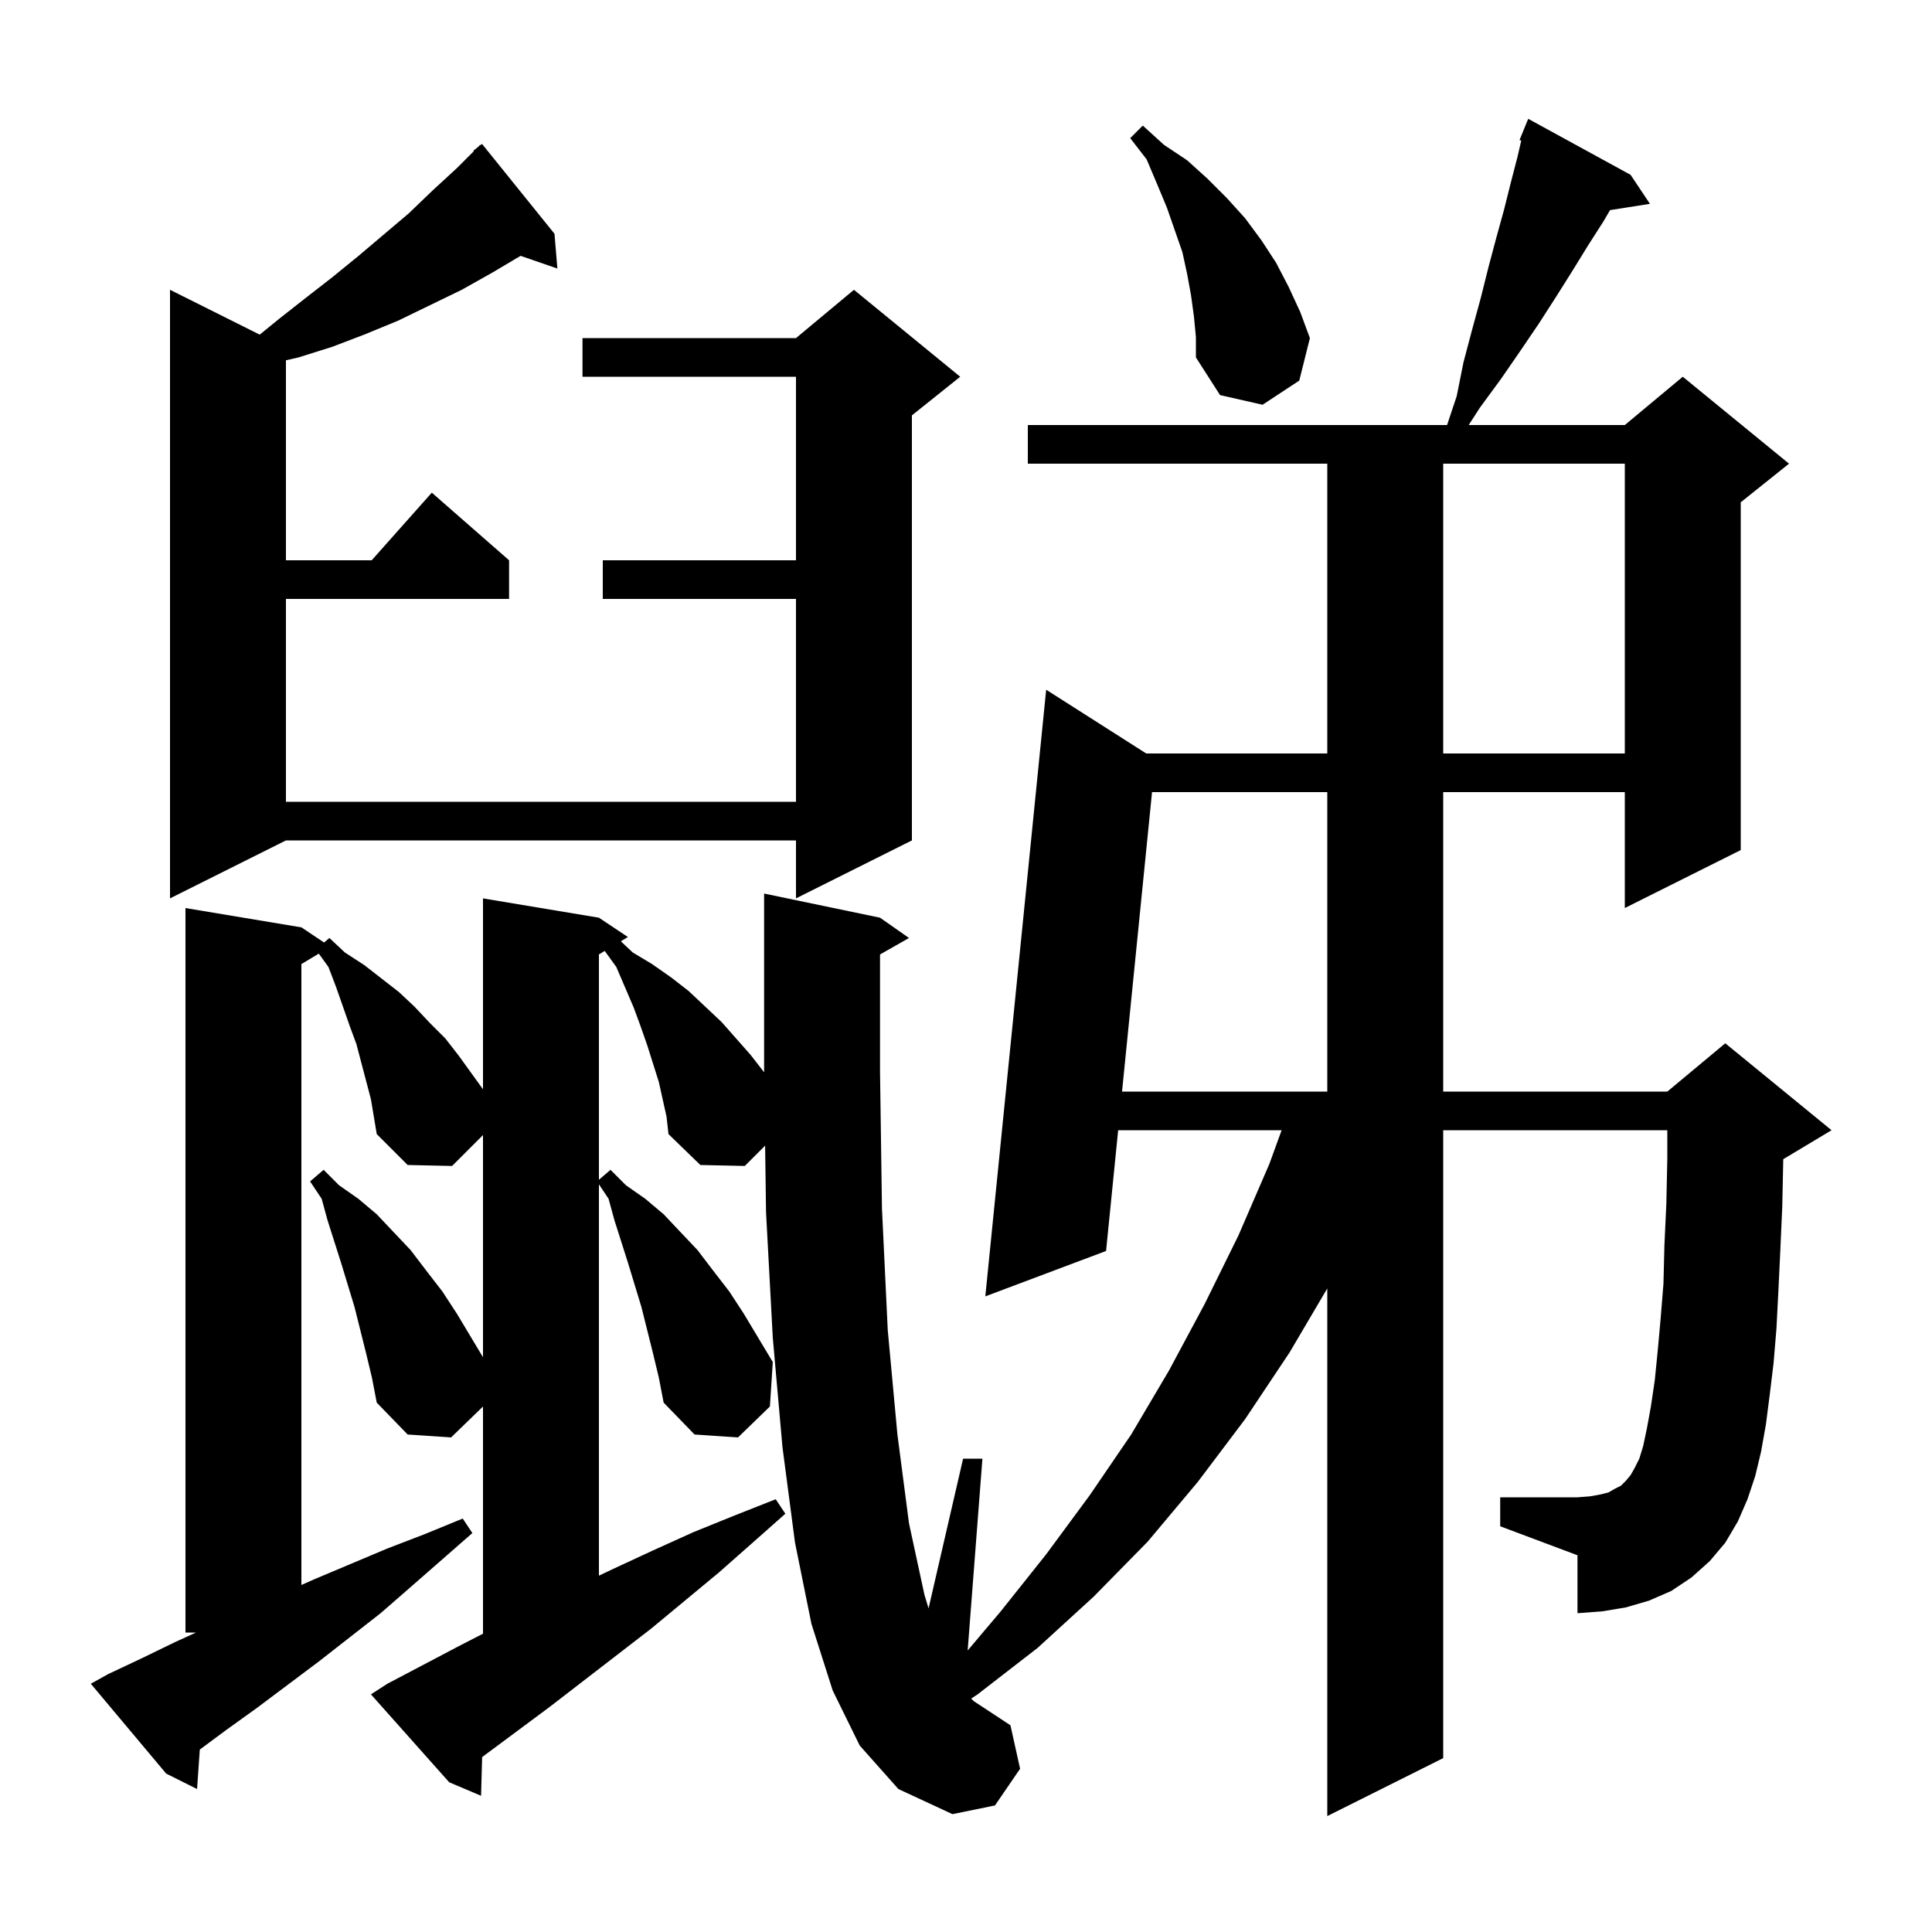
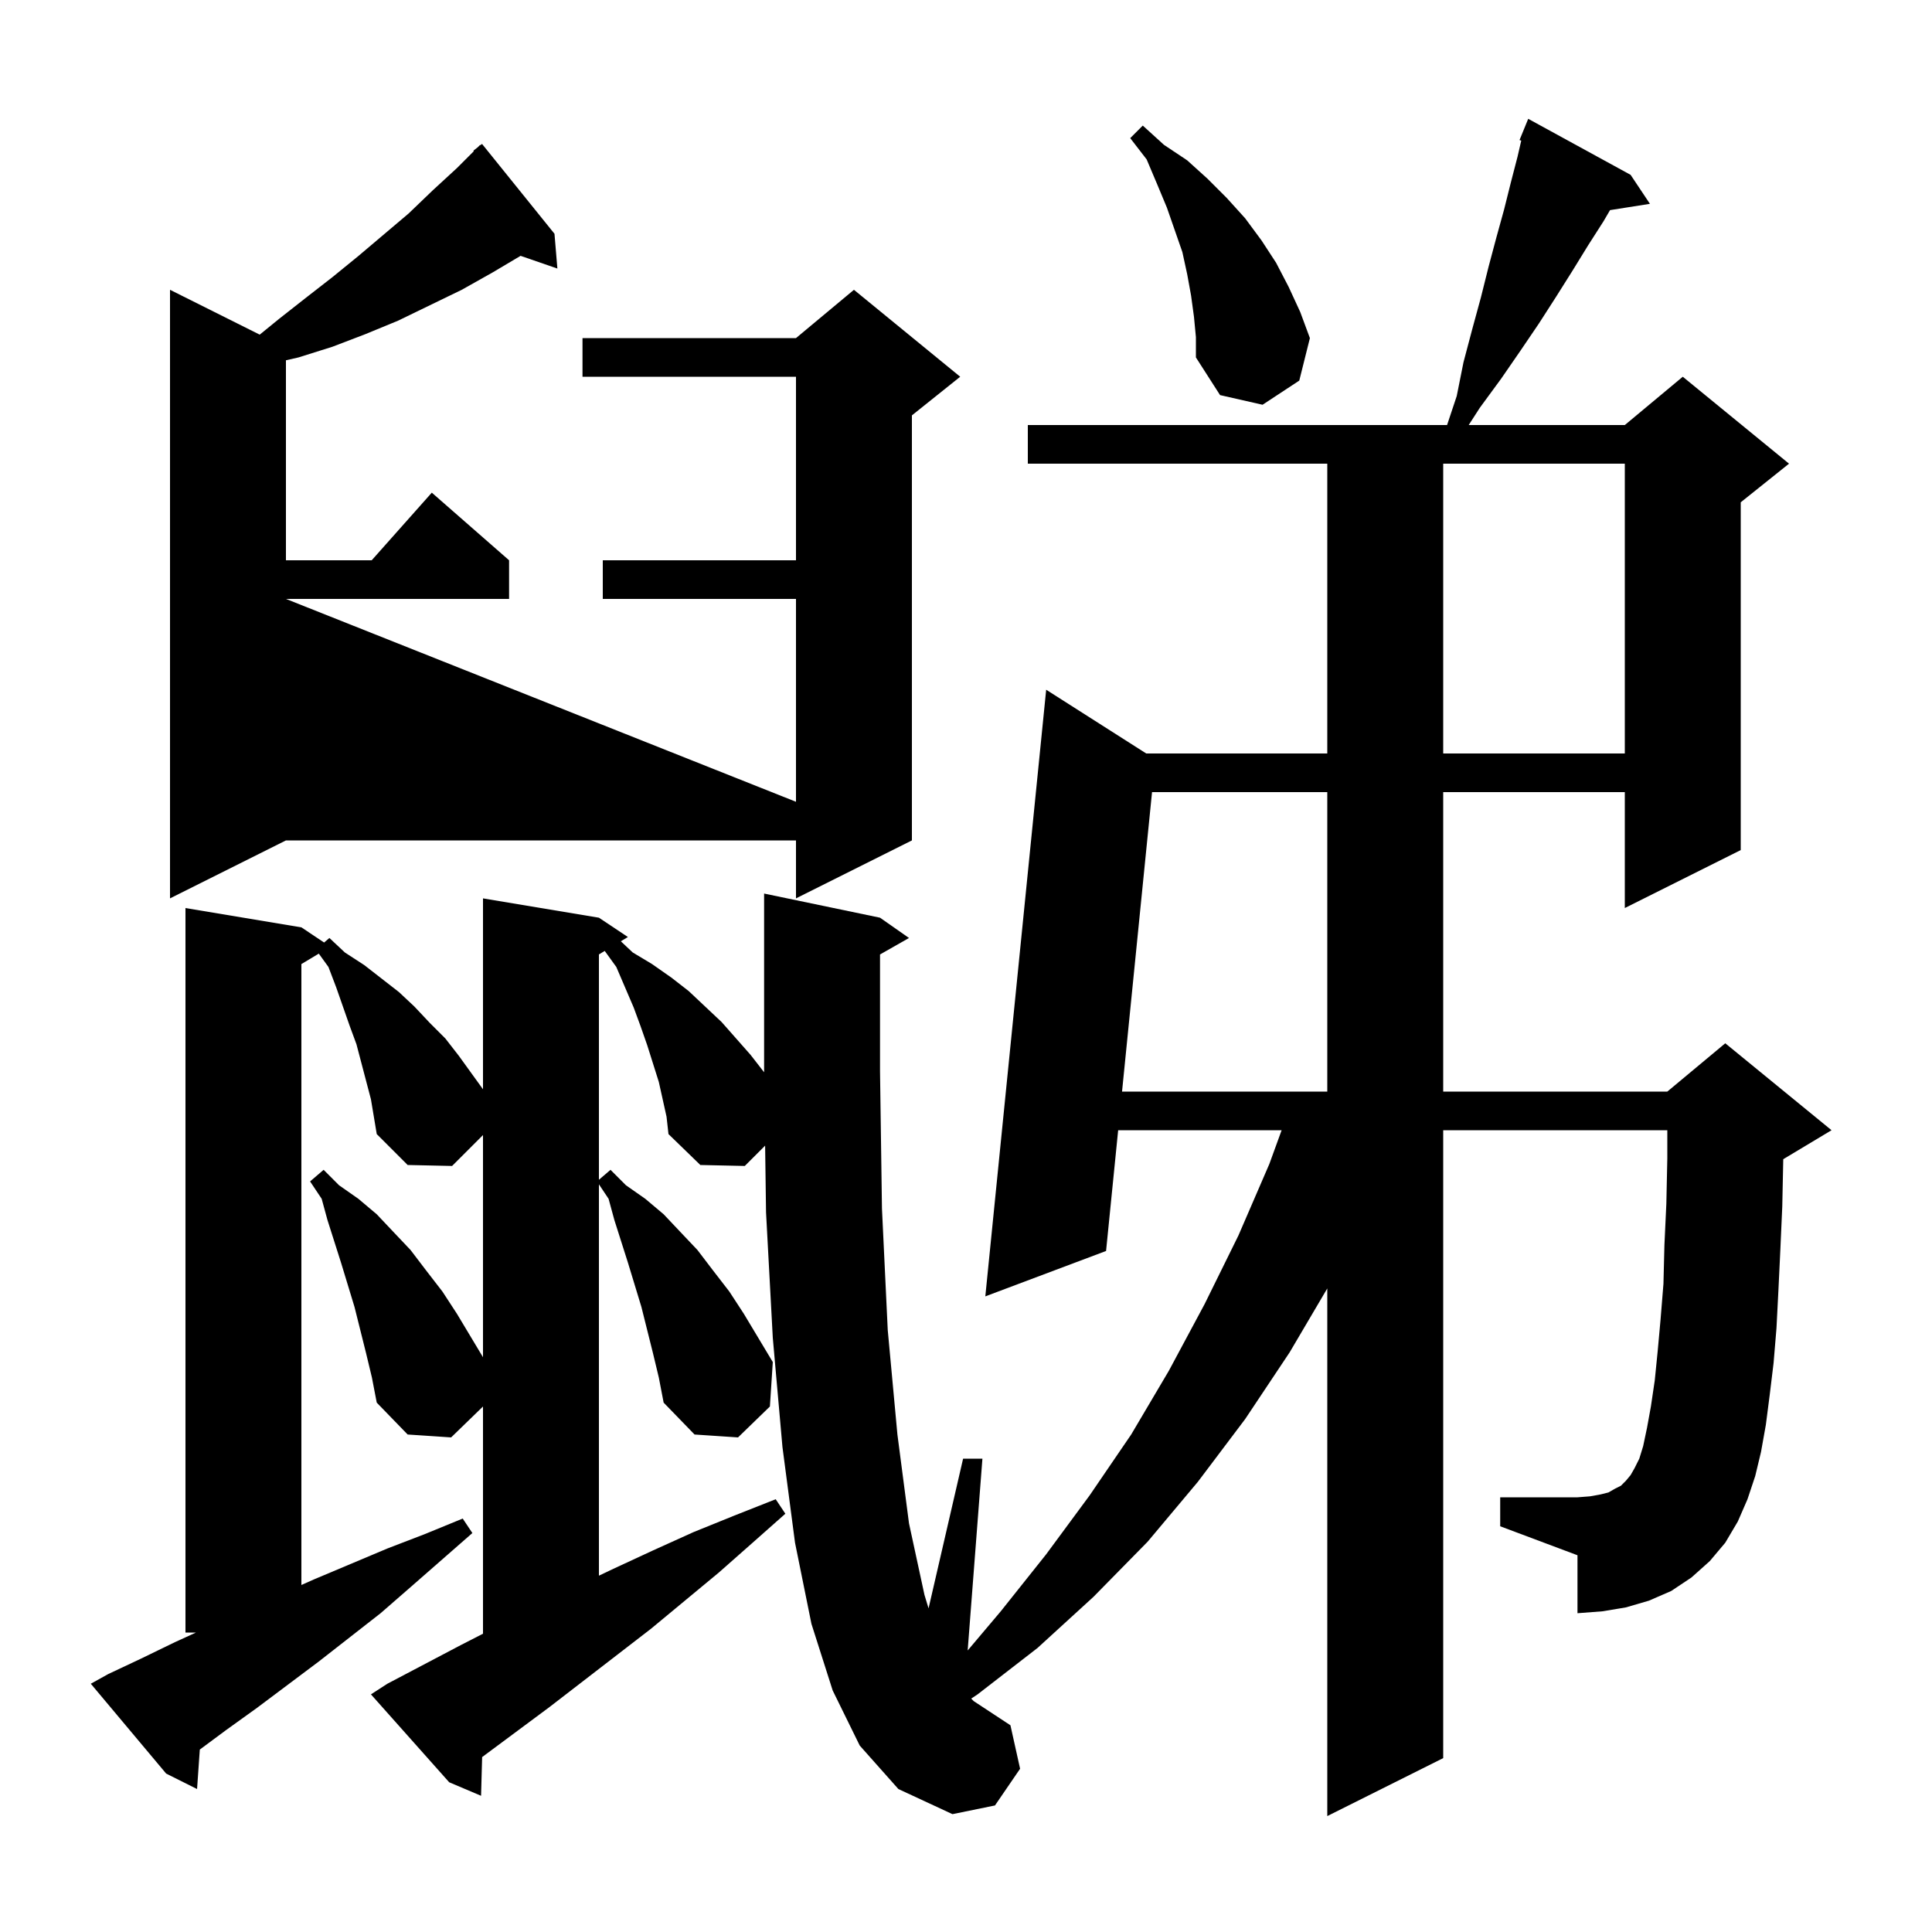
<svg xmlns="http://www.w3.org/2000/svg" version="1.1" baseProfile="full" viewBox="0 0 200 200" width="200" height="200">
  <g fill="currentColor">
-     <path d="M 179.9 157.5 L 178.6 159.7 L 177.0 161.6 L 175.1 163.3 L 173.0 164.7 L 170.7 165.7 L 168.3 166.4 L 165.9 166.8 L 163.3 167.0 L 163.3 161.0 L 155.3 158.0 L 155.3 155.0 L 163.3 155.0 L 164.6 154.9 L 165.7 154.7 L 166.5 154.5 L 167.2 154.1 L 167.8 153.8 L 168.3 153.3 L 168.8 152.7 L 169.2 152.0 L 169.7 151.0 L 170.1 149.7 L 170.5 147.8 L 170.9 145.6 L 171.3 142.9 L 171.6 139.9 L 171.9 136.6 L 172.2 132.9 L 172.3 128.9 L 172.5 124.6 L 172.6 119.9 L 172.6 117.0 L 149.4 117.0 L 149.4 182.0 L 137.4 188.0 L 137.4 133.379 L 133.5 140.0 L 128.9 146.9 L 124.0 153.4 L 118.8 159.6 L 113.2 165.3 L 107.4 170.6 L 101.2 175.4 L 100.538 175.838 L 100.8 176.1 L 104.6 178.6 L 105.6 183.1 L 103.0 186.9 L 98.6 187.8 L 93.0 185.2 L 89.0 180.7 L 86.2 175.0 L 84.0 168.1 L 82.3 159.7 L 81.0 149.8 L 80.0 138.5 L 79.3 125.5 L 79.205 118.595 L 77.1 120.7 L 72.5 120.6 L 69.2 117.4 L 69.0 115.6 L 68.2 112.0 L 67.0 108.2 L 66.3 106.2 L 65.6 104.3 L 63.8 100.1 L 62.601 98.44 L 62.0 98.8 L 62.0 122.129 L 63.2 121.1 L 64.8 122.7 L 66.8 124.1 L 68.7 125.7 L 70.4 127.5 L 72.2 129.4 L 73.8 131.5 L 75.5 133.7 L 77.0 136.0 L 80.0 141.0 L 79.7 145.6 L 76.4 148.8 L 71.9 148.5 L 68.7 145.2 L 68.2 142.6 L 67.6 140.1 L 66.4 135.3 L 65.0 130.7 L 63.6 126.3 L 63.0 124.1 L 62.0 122.6 L 62.0 163.113 L 63.5 162.4 L 67.6 160.5 L 71.8 158.6 L 76.0 156.9 L 80.3 155.2 L 81.3 156.7 L 77.8 159.8 L 74.4 162.8 L 67.4 168.6 L 56.9 176.7 L 49.911 181.892 L 49.8 185.9 L 46.5 184.5 L 38.4 175.4 L 40.1 174.3 L 47.7 170.3 L 50.0 169.121 L 50.0 145.6 L 46.7 148.8 L 42.2 148.5 L 39.0 145.2 L 38.5 142.6 L 37.9 140.1 L 36.7 135.3 L 35.3 130.7 L 33.9 126.3 L 33.3 124.1 L 32.1 122.3 L 33.5 121.1 L 35.1 122.7 L 37.1 124.1 L 39.0 125.7 L 40.7 127.5 L 42.5 129.4 L 44.1 131.5 L 45.8 133.7 L 47.3 136.0 L 50.0 140.5 L 50.0 117.5 L 46.8 120.7 L 42.2 120.6 L 39.0 117.4 L 38.4 113.8 L 36.9 108.1 L 36.2 106.2 L 34.8 102.2 L 34.0 100.1 L 33.002 98.719 L 31.2 99.8 L 31.2 164.078 L 32.5 163.5 L 40.1 160.3 L 44.0 158.8 L 47.9 157.2 L 48.9 158.7 L 42.5 164.3 L 39.4 167.0 L 33.0 172.0 L 26.6 176.8 L 23.4 179.1 L 20.684 181.115 L 20.4 185.2 L 17.2 183.6 L 9.4 174.3 L 11.2 173.3 L 14.6 171.7 L 18.1 170.0 L 20.288 169.0 L 19.2 169.0 L 19.2 94.0 L 31.2 96.0 L 33.553 97.569 L 34.1 97.1 L 35.7 98.6 L 37.7 99.9 L 41.3 102.7 L 42.9 104.2 L 44.5 105.9 L 46.1 107.5 L 47.5 109.3 L 50.0 112.762 L 50.0 93.0 L 62.0 95.0 L 65.0 97.0 L 64.267 97.44 L 65.5 98.6 L 67.5 99.8 L 69.5 101.2 L 71.3 102.6 L 74.7 105.8 L 77.7 109.2 L 79.1 111.0 L 79.1 92.5 L 91.1 95.0 L 94.1 97.1 L 91.1 98.806 L 91.1 110.9 L 91.3 125.1 L 91.9 137.7 L 92.9 148.5 L 94.1 157.7 L 95.7 165.1 L 96.124 166.496 L 99.7 151.0 L 101.7 151.0 L 100.173 170.857 L 103.6 166.8 L 108.3 160.9 L 112.8 154.8 L 117.1 148.5 L 121.0 141.9 L 124.7 135.0 L 128.2 127.9 L 131.4 120.5 L 132.673 117.0 L 115.752 117.0 L 114.5 129.5 L 102.0 134.2 L 108.3 71.4 L 118.658 78.0 L 137.4 78.0 L 137.4 48.0 L 106.4 48.0 L 106.4 44.0 L 149.8 44.0 L 150.8 41.0 L 151.5 37.5 L 152.4 34.1 L 153.3 30.8 L 154.1 27.6 L 154.9 24.6 L 155.7 21.7 L 156.4 18.9 L 157.1 16.2 L 157.479 14.556 L 157.3 14.5 L 158.2 12.3 L 168.8 18.1 L 170.8 21.1 L 166.67 21.752 L 166.0 22.9 L 164.4 25.4 L 162.8 28.0 L 161.1 30.7 L 159.3 33.5 L 157.4 36.3 L 155.4 39.2 L 153.2 42.2 L 152.039 44.0 L 168.2 44.0 L 174.2 39.0 L 185.2 48.0 L 180.2 52.0 L 180.2 88.0 L 168.2 94.0 L 168.2 82.0 L 149.4 82.0 L 149.4 113.0 L 172.6 113.0 L 178.6 108.0 L 189.6 117.0 L 184.6 120.0 L 184.6 120.1 L 184.5 124.9 L 184.3 129.4 L 184.1 133.6 L 183.9 137.5 L 183.6 141.1 L 183.2 144.4 L 182.8 147.5 L 182.3 150.3 L 181.7 152.8 L 180.9 155.2 Z M 119.259 82.0 L 116.153 113.0 L 137.4 113.0 L 137.4 82.0 Z M 57.4 24.2 L 57.7 27.8 L 53.89 26.484 L 51.0 28.2 L 47.8 30.0 L 41.2 33.2 L 37.8 34.6 L 34.4 35.9 L 30.9 37.0 L 29.6 37.297 L 29.6 58.0 L 38.478 58.0 L 44.7 51.0 L 52.7 58.0 L 52.7 62.0 L 29.6 62.0 L 29.6 83.0 L 82.4 83.0 L 82.4 62.0 L 62.4 62.0 L 62.4 58.0 L 82.4 58.0 L 82.4 39.0 L 60.3 39.0 L 60.3 35.0 L 82.4 35.0 L 88.4 30.0 L 99.4 39.0 L 94.4 43.0 L 94.4 87.0 L 82.4 93.0 L 82.4 87.0 L 29.6 87.0 L 17.6 93.0 L 17.6 30.0 L 26.885 34.642 L 28.9 33.0 L 31.7 30.8 L 34.4 28.7 L 37.1 26.5 L 42.3 22.1 L 44.8 19.7 L 47.3 17.4 L 49.049 15.651 L 49.0 15.6 L 49.45 15.25 L 49.7 15.0 L 49.728 15.034 L 49.9 14.9 Z M 149.4 48.0 L 149.4 78.0 L 168.2 78.0 L 168.2 48.0 Z M 123.6 32.8 L 123.3 30.6 L 122.9 28.4 L 122.4 26.1 L 120.8 21.5 L 119.8 19.1 L 118.7 16.5 L 117.0 14.3 L 118.3 13.0 L 120.5 15.0 L 122.9 16.6 L 125.0 18.5 L 127.0 20.5 L 128.9 22.6 L 130.6 24.9 L 132.1 27.2 L 133.4 29.7 L 134.6 32.3 L 135.6 35.0 L 134.5 39.4 L 130.7 41.9 L 126.3 40.9 L 123.8 37.0 L 123.8 34.9 Z " />
+     <path d="M 179.9 157.5 L 178.6 159.7 L 177.0 161.6 L 175.1 163.3 L 173.0 164.7 L 170.7 165.7 L 168.3 166.4 L 165.9 166.8 L 163.3 167.0 L 163.3 161.0 L 155.3 158.0 L 155.3 155.0 L 163.3 155.0 L 164.6 154.9 L 165.7 154.7 L 166.5 154.5 L 167.2 154.1 L 167.8 153.8 L 168.3 153.3 L 168.8 152.7 L 169.2 152.0 L 169.7 151.0 L 170.1 149.7 L 170.5 147.8 L 170.9 145.6 L 171.3 142.9 L 171.6 139.9 L 171.9 136.6 L 172.2 132.9 L 172.3 128.9 L 172.5 124.6 L 172.6 119.9 L 172.6 117.0 L 149.4 117.0 L 149.4 182.0 L 137.4 188.0 L 137.4 133.379 L 133.5 140.0 L 128.9 146.9 L 124.0 153.4 L 118.8 159.6 L 113.2 165.3 L 107.4 170.6 L 101.2 175.4 L 100.538 175.838 L 100.8 176.1 L 104.6 178.6 L 105.6 183.1 L 103.0 186.9 L 98.6 187.8 L 93.0 185.2 L 89.0 180.7 L 86.2 175.0 L 84.0 168.1 L 82.3 159.7 L 81.0 149.8 L 80.0 138.5 L 79.3 125.5 L 79.205 118.595 L 77.1 120.7 L 72.5 120.6 L 69.2 117.4 L 69.0 115.6 L 68.2 112.0 L 67.0 108.2 L 66.3 106.2 L 65.6 104.3 L 63.8 100.1 L 62.601 98.44 L 62.0 98.8 L 62.0 122.129 L 63.2 121.1 L 64.8 122.7 L 66.8 124.1 L 68.7 125.7 L 70.4 127.5 L 72.2 129.4 L 73.8 131.5 L 75.5 133.7 L 77.0 136.0 L 80.0 141.0 L 79.7 145.6 L 76.4 148.8 L 71.9 148.5 L 68.7 145.2 L 68.2 142.6 L 67.6 140.1 L 66.4 135.3 L 65.0 130.7 L 63.6 126.3 L 63.0 124.1 L 62.0 122.6 L 62.0 163.113 L 63.5 162.4 L 67.6 160.5 L 71.8 158.6 L 76.0 156.9 L 80.3 155.2 L 81.3 156.7 L 77.8 159.8 L 74.4 162.8 L 67.4 168.6 L 56.9 176.7 L 49.911 181.892 L 49.8 185.9 L 46.5 184.5 L 38.4 175.4 L 40.1 174.3 L 47.7 170.3 L 50.0 169.121 L 50.0 145.6 L 46.7 148.8 L 42.2 148.5 L 39.0 145.2 L 38.5 142.6 L 37.9 140.1 L 36.7 135.3 L 35.3 130.7 L 33.9 126.3 L 33.3 124.1 L 32.1 122.3 L 33.5 121.1 L 35.1 122.7 L 37.1 124.1 L 39.0 125.7 L 40.7 127.5 L 42.5 129.4 L 44.1 131.5 L 45.8 133.7 L 47.3 136.0 L 50.0 140.5 L 50.0 117.5 L 46.8 120.7 L 42.2 120.6 L 39.0 117.4 L 38.4 113.8 L 36.9 108.1 L 36.2 106.2 L 34.8 102.2 L 34.0 100.1 L 33.002 98.719 L 31.2 99.8 L 31.2 164.078 L 32.5 163.5 L 40.1 160.3 L 44.0 158.8 L 47.9 157.2 L 48.9 158.7 L 42.5 164.3 L 39.4 167.0 L 33.0 172.0 L 26.6 176.8 L 23.4 179.1 L 20.684 181.115 L 20.4 185.2 L 17.2 183.6 L 9.4 174.3 L 11.2 173.3 L 14.6 171.7 L 18.1 170.0 L 20.288 169.0 L 19.2 169.0 L 19.2 94.0 L 31.2 96.0 L 33.553 97.569 L 34.1 97.1 L 35.7 98.6 L 37.7 99.9 L 41.3 102.7 L 42.9 104.2 L 44.5 105.9 L 46.1 107.5 L 47.5 109.3 L 50.0 112.762 L 50.0 93.0 L 62.0 95.0 L 65.0 97.0 L 64.267 97.44 L 65.5 98.6 L 67.5 99.8 L 69.5 101.2 L 71.3 102.6 L 74.7 105.8 L 77.7 109.2 L 79.1 111.0 L 79.1 92.5 L 91.1 95.0 L 94.1 97.1 L 91.1 98.806 L 91.1 110.9 L 91.3 125.1 L 91.9 137.7 L 92.9 148.5 L 94.1 157.7 L 95.7 165.1 L 96.124 166.496 L 99.7 151.0 L 101.7 151.0 L 100.173 170.857 L 103.6 166.8 L 108.3 160.9 L 112.8 154.8 L 117.1 148.5 L 121.0 141.9 L 124.7 135.0 L 128.2 127.9 L 131.4 120.5 L 132.673 117.0 L 115.752 117.0 L 114.5 129.5 L 102.0 134.2 L 108.3 71.4 L 118.658 78.0 L 137.4 78.0 L 137.4 48.0 L 106.4 48.0 L 106.4 44.0 L 149.8 44.0 L 150.8 41.0 L 151.5 37.5 L 152.4 34.1 L 153.3 30.8 L 154.1 27.6 L 154.9 24.6 L 155.7 21.7 L 156.4 18.9 L 157.1 16.2 L 157.479 14.556 L 157.3 14.5 L 158.2 12.3 L 168.8 18.1 L 170.8 21.1 L 166.67 21.752 L 166.0 22.9 L 164.4 25.4 L 162.8 28.0 L 161.1 30.7 L 159.3 33.5 L 157.4 36.3 L 155.4 39.2 L 153.2 42.2 L 152.039 44.0 L 168.2 44.0 L 174.2 39.0 L 185.2 48.0 L 180.2 52.0 L 180.2 88.0 L 168.2 94.0 L 168.2 82.0 L 149.4 82.0 L 149.4 113.0 L 172.6 113.0 L 178.6 108.0 L 189.6 117.0 L 184.6 120.0 L 184.6 120.1 L 184.5 124.9 L 184.3 129.4 L 184.1 133.6 L 183.9 137.5 L 183.6 141.1 L 183.2 144.4 L 182.8 147.5 L 182.3 150.3 L 181.7 152.8 L 180.9 155.2 Z M 119.259 82.0 L 116.153 113.0 L 137.4 113.0 L 137.4 82.0 Z M 57.4 24.2 L 57.7 27.8 L 53.89 26.484 L 51.0 28.2 L 47.8 30.0 L 41.2 33.2 L 37.8 34.6 L 34.4 35.9 L 30.9 37.0 L 29.6 37.297 L 29.6 58.0 L 38.478 58.0 L 44.7 51.0 L 52.7 58.0 L 52.7 62.0 L 29.6 62.0 L 82.4 83.0 L 82.4 62.0 L 62.4 62.0 L 62.4 58.0 L 82.4 58.0 L 82.4 39.0 L 60.3 39.0 L 60.3 35.0 L 82.4 35.0 L 88.4 30.0 L 99.4 39.0 L 94.4 43.0 L 94.4 87.0 L 82.4 93.0 L 82.4 87.0 L 29.6 87.0 L 17.6 93.0 L 17.6 30.0 L 26.885 34.642 L 28.9 33.0 L 31.7 30.8 L 34.4 28.7 L 37.1 26.5 L 42.3 22.1 L 44.8 19.7 L 47.3 17.4 L 49.049 15.651 L 49.0 15.6 L 49.45 15.25 L 49.7 15.0 L 49.728 15.034 L 49.9 14.9 Z M 149.4 48.0 L 149.4 78.0 L 168.2 78.0 L 168.2 48.0 Z M 123.6 32.8 L 123.3 30.6 L 122.9 28.4 L 122.4 26.1 L 120.8 21.5 L 119.8 19.1 L 118.7 16.5 L 117.0 14.3 L 118.3 13.0 L 120.5 15.0 L 122.9 16.6 L 125.0 18.5 L 127.0 20.5 L 128.9 22.6 L 130.6 24.9 L 132.1 27.2 L 133.4 29.7 L 134.6 32.3 L 135.6 35.0 L 134.5 39.4 L 130.7 41.9 L 126.3 40.9 L 123.8 37.0 L 123.8 34.9 Z " />
  </g>
</svg>